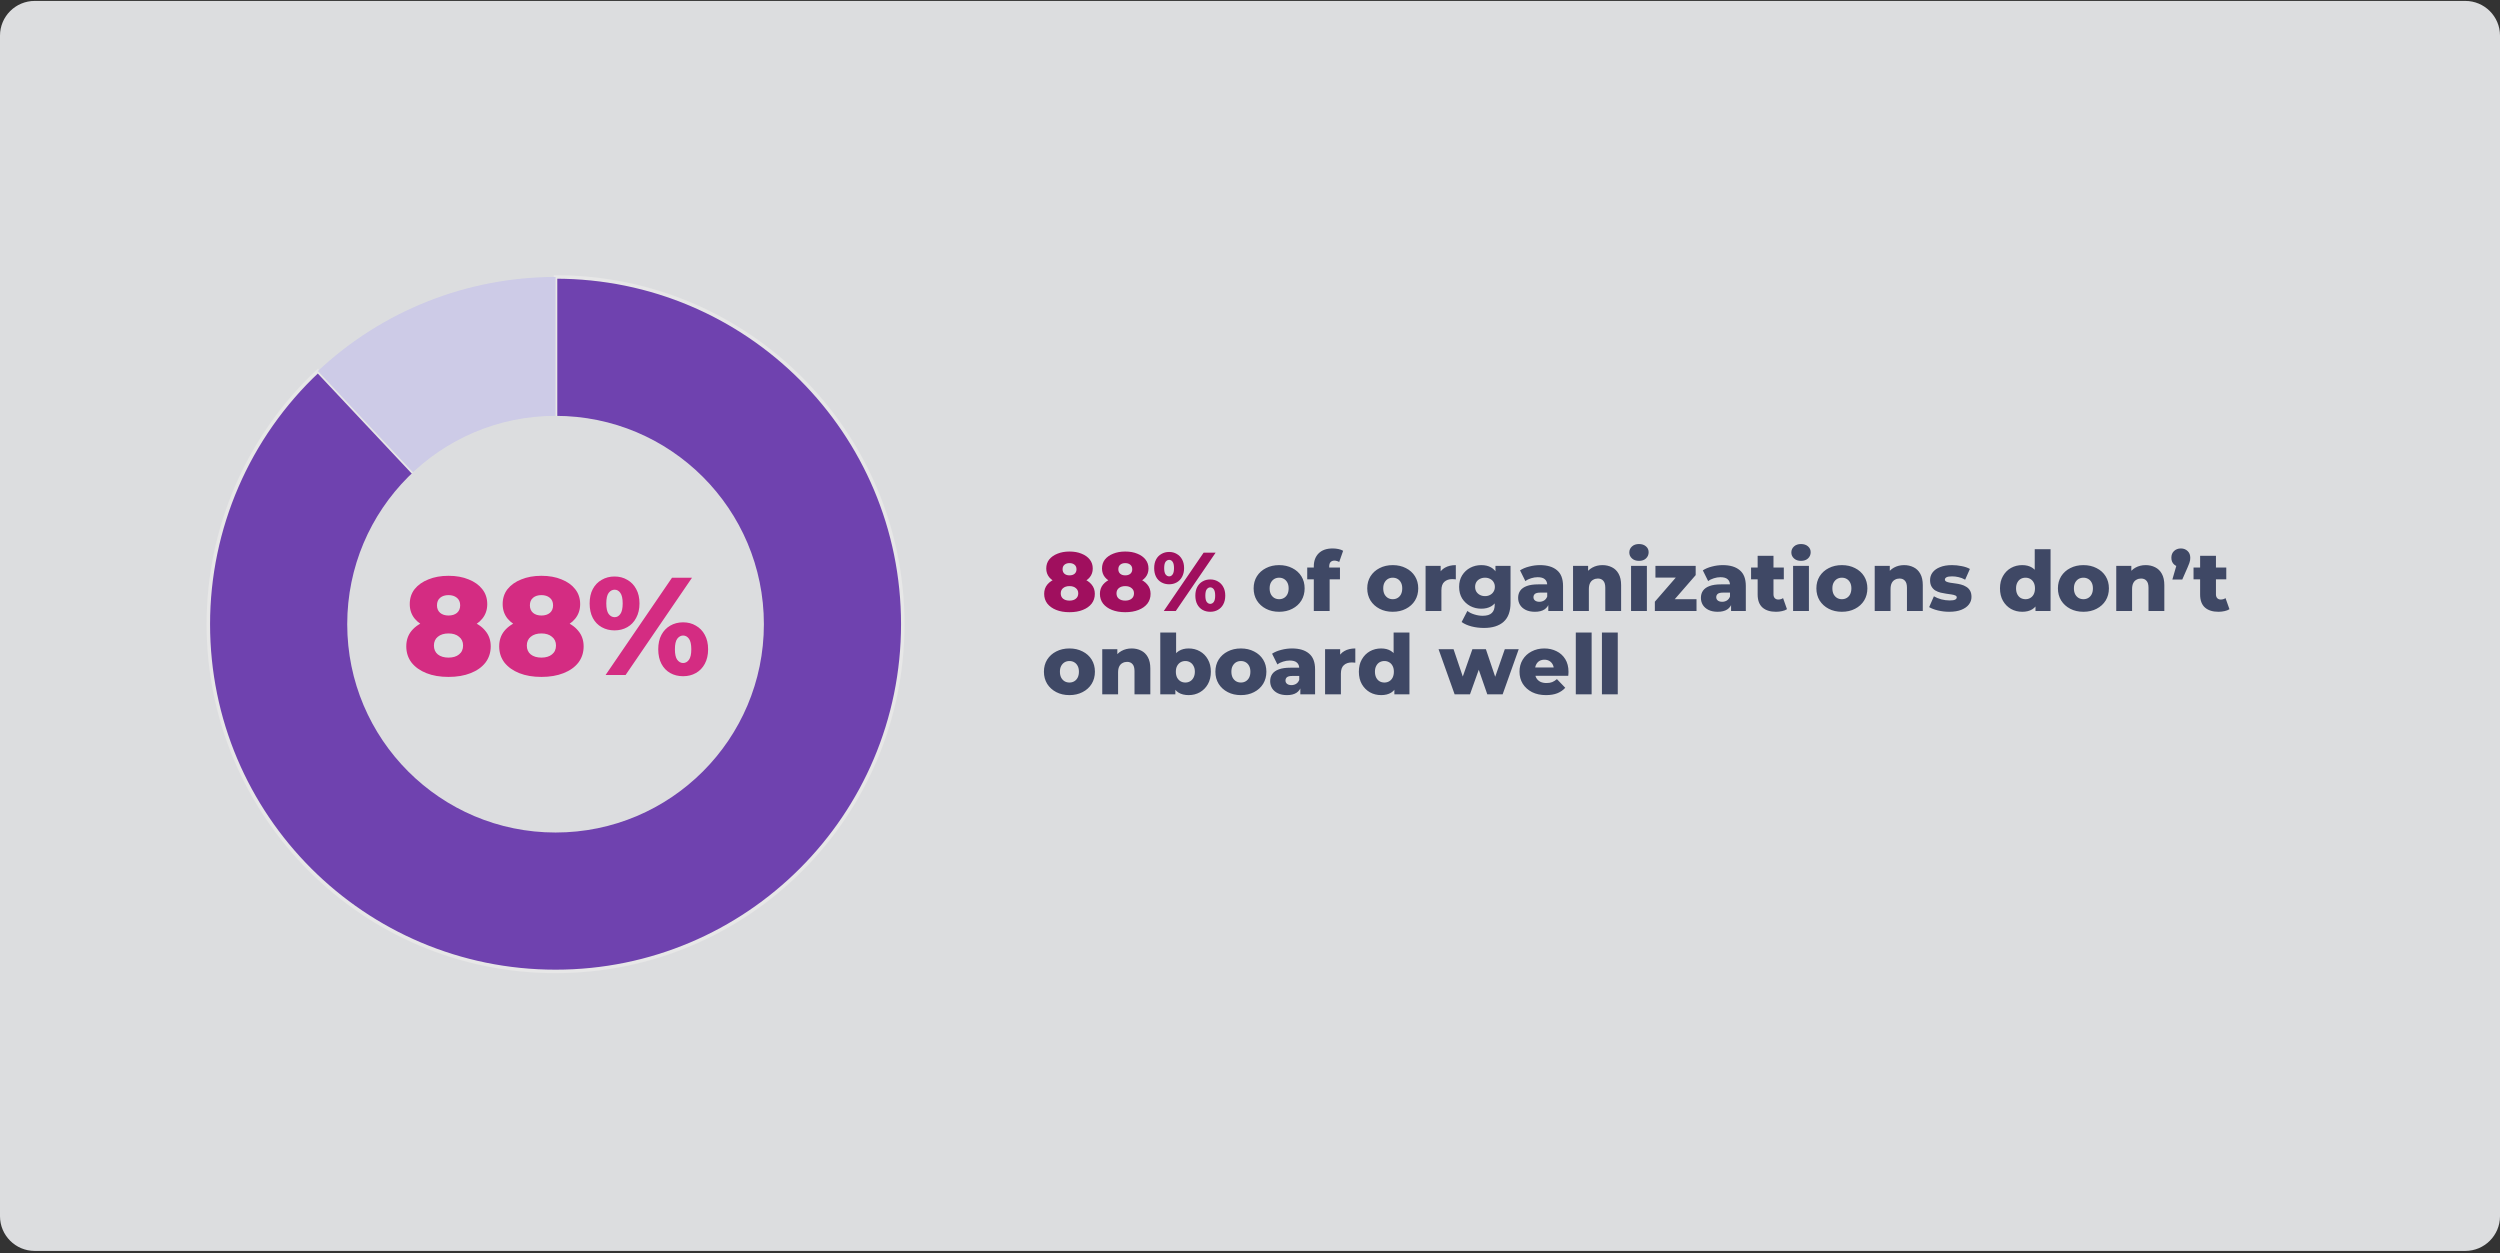
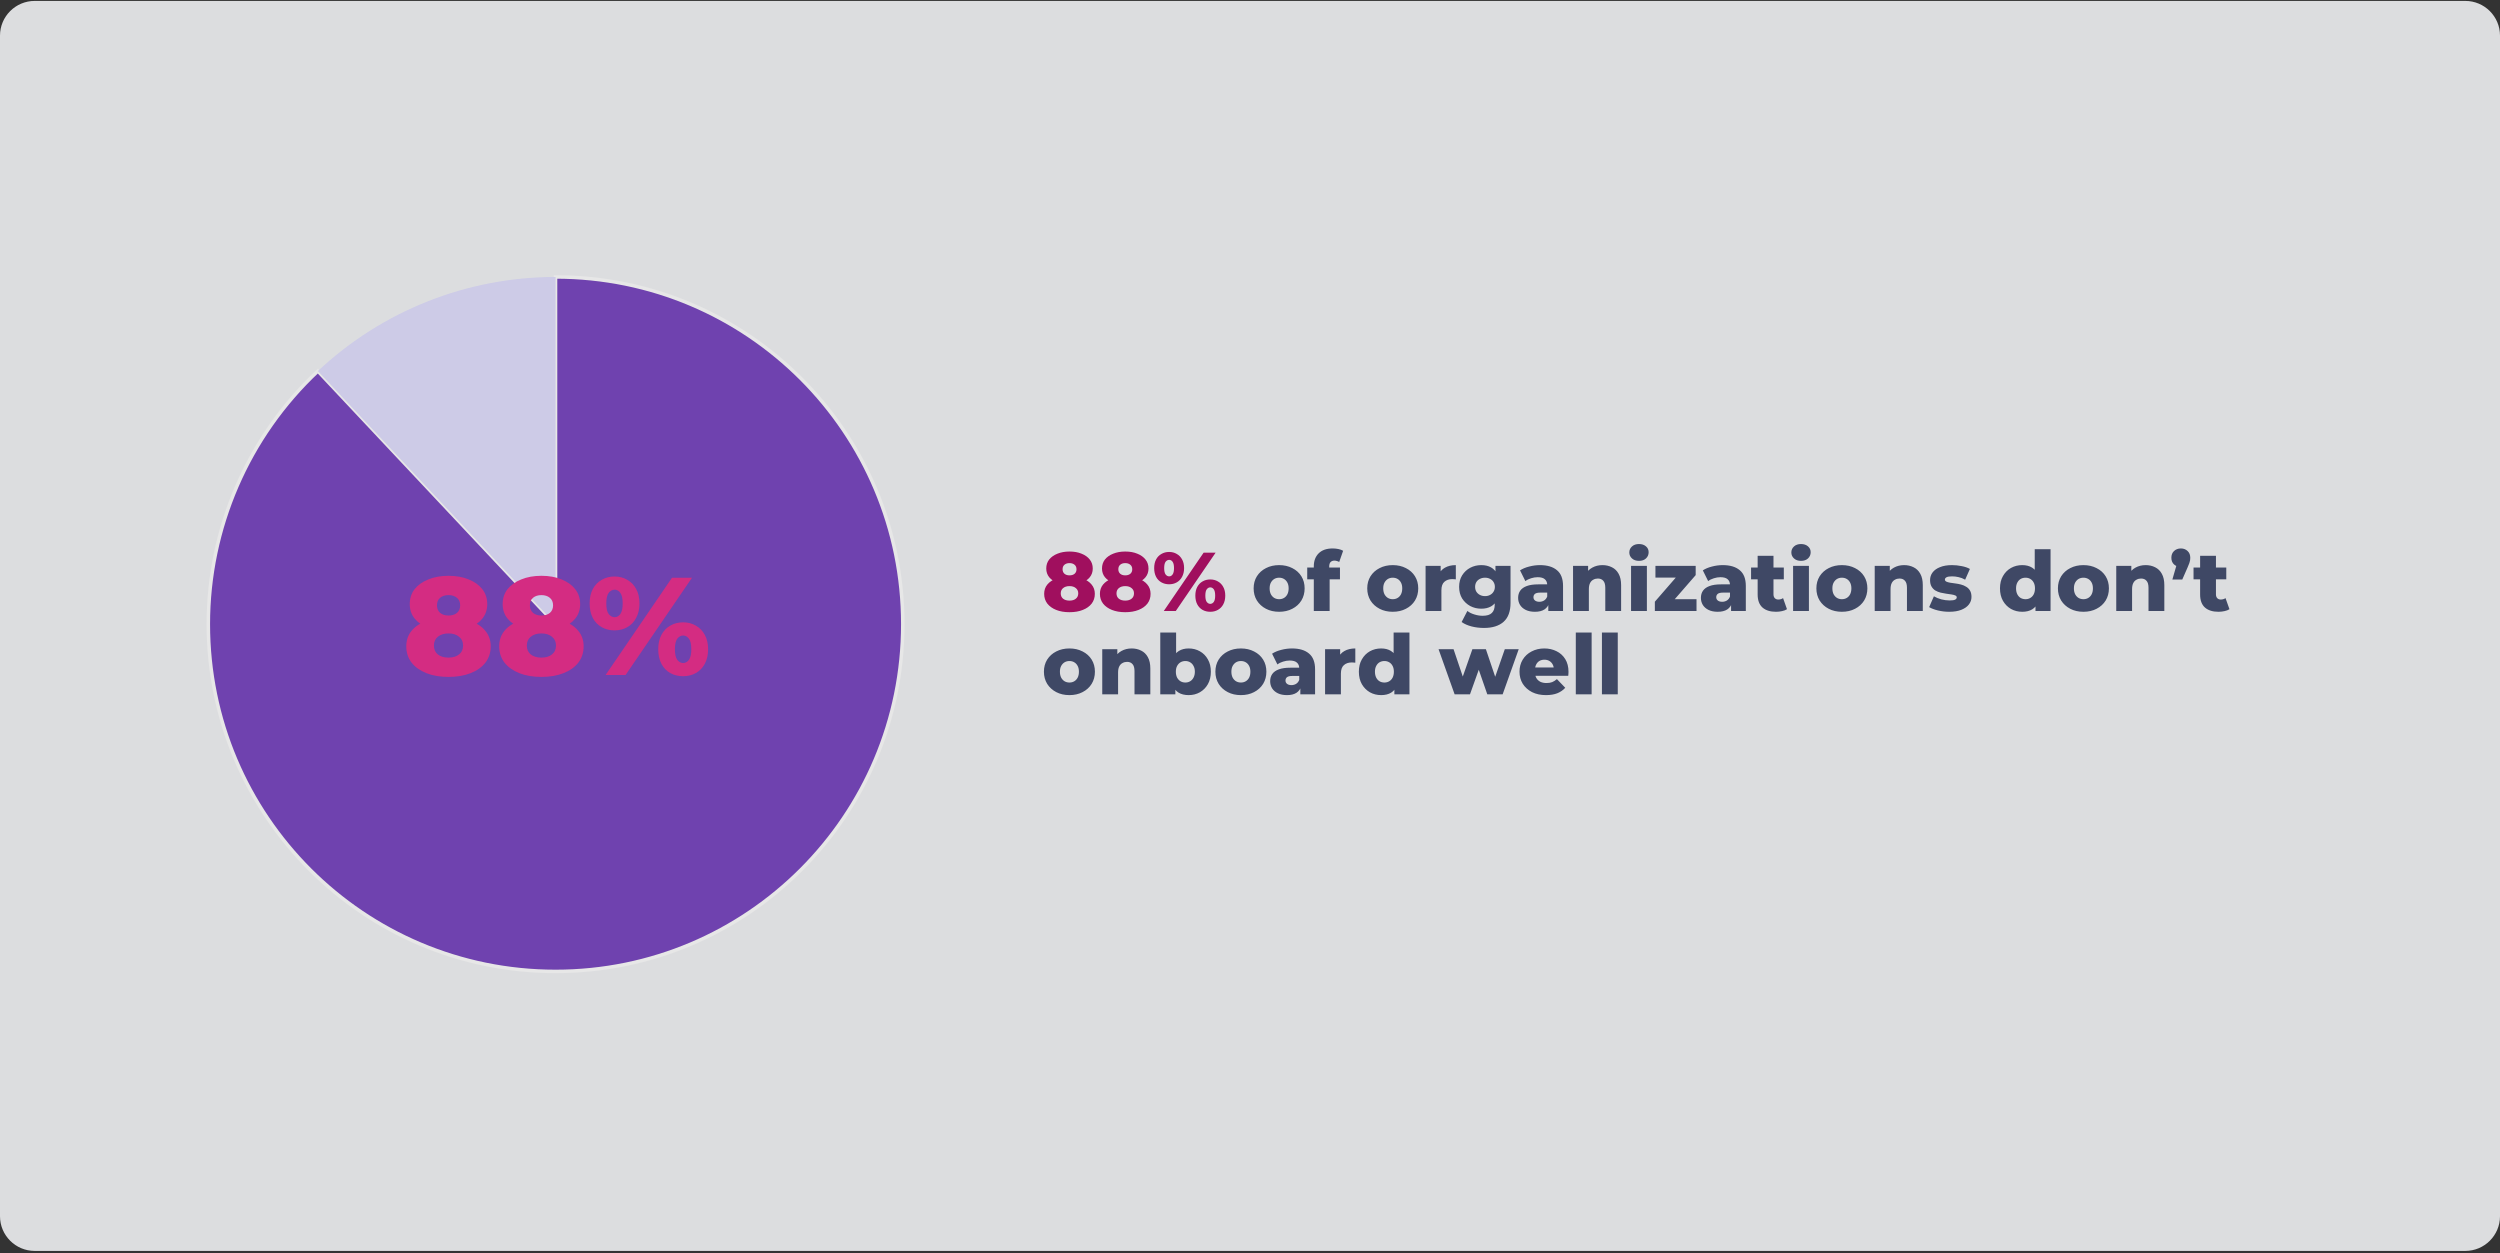
<svg xmlns="http://www.w3.org/2000/svg" width="720" height="361" viewBox="0 0 720 361" fill="none">
  <rect x="0" y="0" width="720" height="361" fill="#333333" stroke="none" />
  <g opacity="0.88">
    <path d="M0 10.266C0 4.743 4.477 0.266 10 0.266H710C715.523 0.266 720 4.743 720 10.266V350.266C720 355.788 715.523 360.266 710 360.266H10C4.477 360.266 0 355.788 0 350.266V10.266Z" fill="#F3F4F6" />
    <path d="M160 179.766V79.766C215.228 79.766 260 124.537 260 179.766C260 234.994 215.228 279.766 160 279.766C104.772 279.766 60 234.994 60 179.766C60 152.154 71.417 125.77 91.545 106.869L160 179.766Z" fill="#7744BF" stroke="white" />
    <path d="M160 179.766L91.545 106.869C110.086 89.457 134.565 79.766 160 79.766V179.766Z" fill="#E1DFFF" />
    <path d="M308.016 176.313C306.56 176.313 305.288 176.097 304.2 175.665C303.112 175.233 302.256 174.625 301.632 173.841C301.024 173.041 300.72 172.105 300.72 171.033C300.72 169.977 301.024 169.081 301.632 168.345C302.256 167.593 303.112 167.025 304.2 166.641C305.304 166.241 306.576 166.041 308.016 166.041C309.456 166.041 310.72 166.241 311.808 166.641C312.912 167.025 313.768 167.593 314.376 168.345C315 169.081 315.312 169.977 315.312 171.033C315.312 172.105 315.008 173.041 314.4 173.841C313.792 174.625 312.936 175.233 311.832 175.665C310.744 176.097 309.472 176.313 308.016 176.313ZM308.016 172.977C308.784 172.977 309.392 172.793 309.84 172.425C310.304 172.057 310.536 171.545 310.536 170.889C310.536 170.249 310.304 169.745 309.84 169.377C309.392 168.993 308.784 168.801 308.016 168.801C307.248 168.801 306.632 168.993 306.168 169.377C305.72 169.745 305.496 170.249 305.496 170.889C305.496 171.545 305.72 172.057 306.168 172.425C306.632 172.793 307.248 172.977 308.016 172.977ZM308.016 168.393C306.704 168.393 305.544 168.209 304.536 167.841C303.544 167.473 302.76 166.945 302.184 166.257C301.608 165.553 301.32 164.713 301.32 163.737C301.32 162.729 301.6 161.865 302.16 161.145C302.736 160.425 303.528 159.865 304.536 159.465C305.544 159.049 306.704 158.841 308.016 158.841C309.344 158.841 310.504 159.049 311.496 159.465C312.504 159.865 313.288 160.425 313.848 161.145C314.424 161.865 314.712 162.729 314.712 163.737C314.712 164.713 314.424 165.553 313.848 166.257C313.288 166.945 312.504 167.473 311.496 167.841C310.488 168.209 309.328 168.393 308.016 168.393ZM308.016 165.705C308.624 165.705 309.112 165.553 309.48 165.249C309.848 164.929 310.032 164.497 310.032 163.953C310.032 163.377 309.84 162.937 309.456 162.633C309.088 162.329 308.608 162.177 308.016 162.177C307.424 162.177 306.944 162.329 306.576 162.633C306.208 162.937 306.024 163.377 306.024 163.953C306.024 164.497 306.208 164.929 306.576 165.249C306.944 165.553 307.424 165.705 308.016 165.705ZM324.071 176.313C322.615 176.313 321.343 176.097 320.255 175.665C319.167 175.233 318.311 174.625 317.687 173.841C317.079 173.041 316.775 172.105 316.775 171.033C316.775 169.977 317.079 169.081 317.687 168.345C318.311 167.593 319.167 167.025 320.255 166.641C321.359 166.241 322.631 166.041 324.071 166.041C325.511 166.041 326.775 166.241 327.863 166.641C328.967 167.025 329.823 167.593 330.431 168.345C331.055 169.081 331.367 169.977 331.367 171.033C331.367 172.105 331.063 173.041 330.455 173.841C329.847 174.625 328.991 175.233 327.887 175.665C326.799 176.097 325.527 176.313 324.071 176.313ZM324.071 172.977C324.839 172.977 325.447 172.793 325.895 172.425C326.359 172.057 326.591 171.545 326.591 170.889C326.591 170.249 326.359 169.745 325.895 169.377C325.447 168.993 324.839 168.801 324.071 168.801C323.303 168.801 322.687 168.993 322.223 169.377C321.775 169.745 321.551 170.249 321.551 170.889C321.551 171.545 321.775 172.057 322.223 172.425C322.687 172.793 323.303 172.977 324.071 172.977ZM324.071 168.393C322.759 168.393 321.599 168.209 320.591 167.841C319.599 167.473 318.815 166.945 318.239 166.257C317.663 165.553 317.375 164.713 317.375 163.737C317.375 162.729 317.655 161.865 318.215 161.145C318.791 160.425 319.583 159.865 320.591 159.465C321.599 159.049 322.759 158.841 324.071 158.841C325.399 158.841 326.559 159.049 327.551 159.465C328.559 159.865 329.343 160.425 329.903 161.145C330.479 161.865 330.767 162.729 330.767 163.737C330.767 164.713 330.479 165.553 329.903 166.257C329.343 166.945 328.559 167.473 327.551 167.841C326.543 168.209 325.383 168.393 324.071 168.393ZM324.071 165.705C324.679 165.705 325.167 165.553 325.535 165.249C325.903 164.929 326.087 164.497 326.087 163.953C326.087 163.377 325.895 162.937 325.511 162.633C325.143 162.329 324.663 162.177 324.071 162.177C323.479 162.177 322.999 162.329 322.631 162.633C322.263 162.937 322.079 163.377 322.079 163.953C322.079 164.497 322.263 164.929 322.631 165.249C322.999 165.553 323.479 165.705 324.071 165.705ZM335.163 175.977L346.635 159.177H350.091L338.619 175.977H335.163ZM336.699 168.273C335.883 168.273 335.147 168.089 334.491 167.721C333.835 167.353 333.323 166.825 332.955 166.137C332.587 165.433 332.403 164.593 332.403 163.617C332.403 162.641 332.587 161.809 332.955 161.121C333.323 160.433 333.835 159.905 334.491 159.537C335.147 159.153 335.883 158.961 336.699 158.961C337.531 158.961 338.267 159.153 338.907 159.537C339.563 159.905 340.075 160.433 340.443 161.121C340.827 161.809 341.019 162.641 341.019 163.617C341.019 164.577 340.827 165.409 340.443 166.113C340.075 166.817 339.563 167.353 338.907 167.721C338.267 168.089 337.531 168.273 336.699 168.273ZM336.723 165.993C337.123 165.993 337.451 165.809 337.707 165.441C337.979 165.073 338.115 164.465 338.115 163.617C338.115 162.769 337.979 162.161 337.707 161.793C337.451 161.425 337.123 161.241 336.723 161.241C336.323 161.241 335.979 161.425 335.691 161.793C335.419 162.161 335.283 162.769 335.283 163.617C335.283 164.465 335.419 165.073 335.691 165.441C335.979 165.809 336.323 165.993 336.723 165.993ZM348.555 176.193C347.723 176.193 346.979 176.009 346.323 175.641C345.683 175.273 345.179 174.745 344.811 174.057C344.443 173.353 344.259 172.513 344.259 171.537C344.259 170.561 344.443 169.729 344.811 169.041C345.179 168.353 345.683 167.825 346.323 167.457C346.979 167.073 347.723 166.881 348.555 166.881C349.387 166.881 350.123 167.073 350.763 167.457C351.419 167.825 351.931 168.353 352.299 169.041C352.683 169.729 352.875 170.561 352.875 171.537C352.875 172.513 352.683 173.353 352.299 174.057C351.931 174.745 351.419 175.273 350.763 175.641C350.123 176.009 349.387 176.193 348.555 176.193ZM348.555 173.913C348.955 173.913 349.291 173.729 349.563 173.361C349.835 172.993 349.971 172.385 349.971 171.537C349.971 170.689 349.835 170.081 349.563 169.713C349.291 169.345 348.955 169.161 348.555 169.161C348.171 169.161 347.835 169.345 347.547 169.713C347.275 170.081 347.139 170.689 347.139 171.537C347.139 172.385 347.275 172.993 347.547 173.361C347.835 173.729 348.171 173.913 348.555 173.913Z" fill="#AE0A64" />
    <path d="M368.39 176.193C366.966 176.193 365.702 175.905 364.598 175.329C363.494 174.753 362.622 173.961 361.982 172.953C361.358 171.929 361.046 170.761 361.046 169.449C361.046 168.137 361.358 166.977 361.982 165.969C362.622 164.961 363.494 164.177 364.598 163.617C365.702 163.041 366.966 162.753 368.39 162.753C369.814 162.753 371.078 163.041 372.182 163.617C373.302 164.177 374.174 164.961 374.798 165.969C375.422 166.977 375.734 168.137 375.734 169.449C375.734 170.761 375.422 171.929 374.798 172.953C374.174 173.961 373.302 174.753 372.182 175.329C371.078 175.905 369.814 176.193 368.39 176.193ZM368.39 172.569C368.918 172.569 369.382 172.449 369.782 172.209C370.198 171.969 370.526 171.617 370.766 171.153C371.006 170.673 371.126 170.105 371.126 169.449C371.126 168.793 371.006 168.241 370.766 167.793C370.526 167.329 370.198 166.977 369.782 166.737C369.382 166.497 368.918 166.377 368.39 166.377C367.878 166.377 367.414 166.497 366.998 166.737C366.598 166.977 366.27 167.329 366.014 167.793C365.774 168.241 365.654 168.793 365.654 169.449C365.654 170.105 365.774 170.673 366.014 171.153C366.27 171.617 366.598 171.969 366.998 172.209C367.414 172.449 367.878 172.569 368.39 172.569ZM378.375 175.977V163.113C378.375 161.545 378.839 160.297 379.767 159.369C380.711 158.425 382.055 157.953 383.799 157.953C384.359 157.953 384.911 158.009 385.455 158.121C385.999 158.233 386.455 158.401 386.823 158.625L385.695 161.841C385.503 161.729 385.287 161.641 385.047 161.577C384.807 161.497 384.567 161.457 384.327 161.457C383.847 161.457 383.471 161.601 383.199 161.889C382.943 162.161 382.815 162.585 382.815 163.161V164.097L382.935 165.993V175.977H378.375ZM376.479 166.857V163.449H385.911V166.857H376.479ZM401.109 176.193C399.685 176.193 398.421 175.905 397.317 175.329C396.213 174.753 395.341 173.961 394.701 172.953C394.077 171.929 393.765 170.761 393.765 169.449C393.765 168.137 394.077 166.977 394.701 165.969C395.341 164.961 396.213 164.177 397.317 163.617C398.421 163.041 399.685 162.753 401.109 162.753C402.533 162.753 403.797 163.041 404.901 163.617C406.021 164.177 406.893 164.961 407.517 165.969C408.141 166.977 408.453 168.137 408.453 169.449C408.453 170.761 408.141 171.929 407.517 172.953C406.893 173.961 406.021 174.753 404.901 175.329C403.797 175.905 402.533 176.193 401.109 176.193ZM401.109 172.569C401.637 172.569 402.101 172.449 402.501 172.209C402.917 171.969 403.245 171.617 403.485 171.153C403.725 170.673 403.845 170.105 403.845 169.449C403.845 168.793 403.725 168.241 403.485 167.793C403.245 167.329 402.917 166.977 402.501 166.737C402.101 166.497 401.637 166.377 401.109 166.377C400.597 166.377 400.133 166.497 399.717 166.737C399.317 166.977 398.989 167.329 398.733 167.793C398.493 168.241 398.373 168.793 398.373 169.449C398.373 170.105 398.493 170.673 398.733 171.153C398.989 171.617 399.317 171.969 399.717 172.209C400.133 172.449 400.597 172.569 401.109 172.569ZM410.566 175.977V162.969H414.91V166.761L414.262 165.681C414.646 164.705 415.27 163.977 416.134 163.497C416.998 163.001 418.046 162.753 419.278 162.753V166.857C419.07 166.825 418.886 166.809 418.726 166.809C418.582 166.793 418.422 166.785 418.246 166.785C417.318 166.785 416.566 167.041 415.99 167.553C415.414 168.049 415.126 168.865 415.126 170.001V175.977H410.566ZM427.402 180.849C426.154 180.849 424.962 180.705 423.826 180.417C422.706 180.129 421.746 179.705 420.946 179.145L422.602 175.953C423.146 176.385 423.818 176.721 424.618 176.961C425.434 177.217 426.226 177.345 426.994 177.345C428.226 177.345 429.114 177.073 429.658 176.529C430.202 176.001 430.474 175.225 430.474 174.201V172.665L430.714 169.017L430.69 165.345V162.969H435.034V173.601C435.034 176.065 434.37 177.889 433.042 179.073C431.714 180.257 429.834 180.849 427.402 180.849ZM426.61 175.305C425.458 175.305 424.394 175.049 423.418 174.537C422.458 174.009 421.682 173.281 421.09 172.353C420.514 171.409 420.226 170.297 420.226 169.017C420.226 167.737 420.514 166.633 421.09 165.705C421.682 164.761 422.458 164.033 423.418 163.521C424.394 163.009 425.458 162.753 426.61 162.753C427.714 162.753 428.658 162.977 429.442 163.425C430.226 163.857 430.818 164.537 431.218 165.465C431.634 166.393 431.842 167.577 431.842 169.017C431.842 170.457 431.634 171.641 431.218 172.569C430.818 173.497 430.226 174.185 429.442 174.633C428.658 175.081 427.714 175.305 426.61 175.305ZM427.69 171.681C428.234 171.681 428.714 171.569 429.13 171.345C429.562 171.121 429.898 170.809 430.138 170.409C430.394 170.009 430.522 169.545 430.522 169.017C430.522 168.489 430.394 168.025 430.138 167.625C429.898 167.225 429.562 166.921 429.13 166.713C428.714 166.489 428.234 166.377 427.69 166.377C427.146 166.377 426.658 166.489 426.226 166.713C425.794 166.921 425.45 167.225 425.194 167.625C424.954 168.025 424.834 168.489 424.834 169.017C424.834 169.545 424.954 170.009 425.194 170.409C425.45 170.809 425.794 171.121 426.226 171.345C426.658 171.569 427.146 171.681 427.69 171.681ZM445.908 175.977V173.553L445.596 172.953V168.489C445.596 167.769 445.372 167.217 444.924 166.833C444.492 166.433 443.796 166.233 442.836 166.233C442.212 166.233 441.58 166.337 440.94 166.545C440.3 166.737 439.756 167.009 439.308 167.361L437.772 164.265C438.508 163.785 439.388 163.417 440.412 163.161C441.452 162.889 442.484 162.753 443.508 162.753C445.62 162.753 447.252 163.241 448.404 164.217C449.572 165.177 450.156 166.689 450.156 168.753V175.977H445.908ZM442.068 176.193C441.028 176.193 440.148 176.017 439.428 175.665C438.708 175.313 438.156 174.833 437.772 174.225C437.404 173.617 437.22 172.937 437.22 172.185C437.22 171.385 437.42 170.697 437.82 170.121C438.236 169.529 438.868 169.081 439.716 168.777C440.564 168.457 441.66 168.297 443.004 168.297H446.076V170.673H443.628C442.892 170.673 442.372 170.793 442.068 171.033C441.78 171.273 441.636 171.593 441.636 171.993C441.636 172.393 441.788 172.713 442.092 172.953C442.396 173.193 442.812 173.313 443.34 173.313C443.836 173.313 444.284 173.193 444.684 172.953C445.1 172.697 445.404 172.313 445.596 171.801L446.22 173.481C445.98 174.377 445.508 175.057 444.804 175.521C444.116 175.969 443.204 176.193 442.068 176.193ZM461.506 162.753C462.514 162.753 463.426 162.961 464.242 163.377C465.058 163.777 465.698 164.401 466.162 165.249C466.642 166.097 466.882 167.193 466.882 168.537V175.977H462.322V169.281C462.322 168.353 462.13 167.681 461.746 167.265C461.378 166.833 460.858 166.617 460.186 166.617C459.706 166.617 459.266 166.729 458.866 166.953C458.466 167.161 458.154 167.489 457.93 167.937C457.706 168.385 457.594 168.969 457.594 169.689V175.977H453.034V162.969H457.378V166.665L456.538 165.585C457.034 164.641 457.714 163.937 458.578 163.473C459.442 162.993 460.418 162.753 461.506 162.753ZM469.745 175.977V162.969H474.305V175.977H469.745ZM472.025 161.529C471.193 161.529 470.521 161.297 470.009 160.833C469.497 160.369 469.241 159.793 469.241 159.105C469.241 158.417 469.497 157.841 470.009 157.377C470.521 156.913 471.193 156.681 472.025 156.681C472.857 156.681 473.529 156.905 474.041 157.353C474.553 157.785 474.809 158.345 474.809 159.033C474.809 159.753 474.553 160.353 474.041 160.833C473.545 161.297 472.873 161.529 472.025 161.529ZM476.597 175.977V173.289L483.893 164.889L484.661 166.353H476.765V162.969H488.357V165.633L481.037 174.057L480.269 172.569H488.597V175.977H476.597ZM498.549 175.977V173.553L498.237 172.953V168.489C498.237 167.769 498.013 167.217 497.565 166.833C497.133 166.433 496.437 166.233 495.477 166.233C494.853 166.233 494.221 166.337 493.581 166.545C492.941 166.737 492.397 167.009 491.949 167.361L490.413 164.265C491.149 163.785 492.029 163.417 493.053 163.161C494.093 162.889 495.125 162.753 496.149 162.753C498.261 162.753 499.893 163.241 501.045 164.217C502.213 165.177 502.797 166.689 502.797 168.753V175.977H498.549ZM494.709 176.193C493.669 176.193 492.789 176.017 492.069 175.665C491.349 175.313 490.797 174.833 490.413 174.225C490.045 173.617 489.861 172.937 489.861 172.185C489.861 171.385 490.061 170.697 490.461 170.121C490.877 169.529 491.509 169.081 492.357 168.777C493.205 168.457 494.301 168.297 495.645 168.297H498.717V170.673H496.269C495.533 170.673 495.013 170.793 494.709 171.033C494.421 171.273 494.277 171.593 494.277 171.993C494.277 172.393 494.429 172.713 494.733 172.953C495.037 173.193 495.453 173.313 495.981 173.313C496.477 173.313 496.925 173.193 497.325 172.953C497.741 172.697 498.045 172.313 498.237 171.801L498.861 173.481C498.621 174.377 498.149 175.057 497.445 175.521C496.757 175.969 495.845 176.193 494.709 176.193ZM511.483 176.193C509.819 176.193 508.523 175.785 507.595 174.969C506.667 174.137 506.203 172.889 506.203 171.225V160.065H510.763V171.177C510.763 171.641 510.891 172.009 511.147 172.281C511.403 172.537 511.731 172.665 512.131 172.665C512.675 172.665 513.139 172.529 513.523 172.257L514.651 175.449C514.267 175.705 513.795 175.889 513.235 176.001C512.675 176.129 512.091 176.193 511.483 176.193ZM504.307 166.857V163.449H513.739V166.857H504.307ZM516.409 175.977V162.969H520.969V175.977H516.409ZM518.689 161.529C517.857 161.529 517.185 161.297 516.673 160.833C516.161 160.369 515.905 159.793 515.905 159.105C515.905 158.417 516.161 157.841 516.673 157.377C517.185 156.913 517.857 156.681 518.689 156.681C519.521 156.681 520.193 156.905 520.705 157.353C521.217 157.785 521.473 158.345 521.473 159.033C521.473 159.753 521.217 160.353 520.705 160.833C520.209 161.297 519.537 161.529 518.689 161.529ZM530.461 176.193C529.037 176.193 527.773 175.905 526.669 175.329C525.565 174.753 524.693 173.961 524.053 172.953C523.429 171.929 523.117 170.761 523.117 169.449C523.117 168.137 523.429 166.977 524.053 165.969C524.693 164.961 525.565 164.177 526.669 163.617C527.773 163.041 529.037 162.753 530.461 162.753C531.885 162.753 533.149 163.041 534.253 163.617C535.373 164.177 536.245 164.961 536.869 165.969C537.493 166.977 537.805 168.137 537.805 169.449C537.805 170.761 537.493 171.929 536.869 172.953C536.245 173.961 535.373 174.753 534.253 175.329C533.149 175.905 531.885 176.193 530.461 176.193ZM530.461 172.569C530.989 172.569 531.453 172.449 531.853 172.209C532.269 171.969 532.597 171.617 532.837 171.153C533.077 170.673 533.197 170.105 533.197 169.449C533.197 168.793 533.077 168.241 532.837 167.793C532.597 167.329 532.269 166.977 531.853 166.737C531.453 166.497 530.989 166.377 530.461 166.377C529.949 166.377 529.485 166.497 529.069 166.737C528.669 166.977 528.341 167.329 528.085 167.793C527.845 168.241 527.725 168.793 527.725 169.449C527.725 170.105 527.845 170.673 528.085 171.153C528.341 171.617 528.669 171.969 529.069 172.209C529.485 172.449 529.949 172.569 530.461 172.569ZM548.389 162.753C549.397 162.753 550.309 162.961 551.125 163.377C551.941 163.777 552.581 164.401 553.045 165.249C553.525 166.097 553.765 167.193 553.765 168.537V175.977H549.205V169.281C549.205 168.353 549.013 167.681 548.629 167.265C548.261 166.833 547.741 166.617 547.069 166.617C546.589 166.617 546.149 166.729 545.749 166.953C545.349 167.161 545.037 167.489 544.813 167.937C544.589 168.385 544.477 168.969 544.477 169.689V175.977H539.917V162.969H544.261V166.665L543.421 165.585C543.917 164.641 544.597 163.937 545.461 163.473C546.325 162.993 547.301 162.753 548.389 162.753ZM561.356 176.193C560.252 176.193 559.172 176.065 558.116 175.809C557.076 175.553 556.236 175.233 555.596 174.849L556.964 171.729C557.572 172.097 558.284 172.393 559.1 172.617C559.916 172.825 560.716 172.929 561.5 172.929C562.268 172.929 562.796 172.849 563.084 172.689C563.388 172.529 563.54 172.313 563.54 172.041C563.54 171.785 563.396 171.601 563.108 171.489C562.836 171.361 562.468 171.265 562.004 171.201C561.556 171.137 561.06 171.065 560.516 170.985C559.972 170.905 559.42 170.801 558.86 170.673C558.316 170.529 557.812 170.321 557.348 170.049C556.9 169.761 556.54 169.377 556.268 168.897C555.996 168.417 555.86 167.809 555.86 167.073C555.86 166.241 556.1 165.505 556.58 164.865C557.076 164.209 557.796 163.697 558.74 163.329C559.684 162.945 560.836 162.753 562.196 162.753C563.108 162.753 564.028 162.849 564.956 163.041C565.9 163.217 566.692 163.489 567.332 163.857L565.964 166.953C565.324 166.585 564.684 166.337 564.044 166.209C563.404 166.065 562.796 165.993 562.22 165.993C561.452 165.993 560.908 166.081 560.588 166.257C560.284 166.433 560.132 166.649 560.132 166.905C560.132 167.161 560.268 167.361 560.54 167.505C560.812 167.633 561.172 167.737 561.62 167.817C562.084 167.881 562.588 167.953 563.132 168.033C563.676 168.097 564.22 168.201 564.764 168.345C565.324 168.489 565.828 168.705 566.276 168.993C566.74 169.265 567.108 169.641 567.38 170.121C567.652 170.585 567.788 171.185 567.788 171.921C567.788 172.721 567.54 173.441 567.044 174.081C566.564 174.721 565.844 175.233 564.884 175.617C563.94 176.001 562.764 176.193 561.356 176.193ZM582.401 176.193C581.217 176.193 580.137 175.921 579.161 175.377C578.201 174.817 577.433 174.041 576.857 173.049C576.281 172.041 575.993 170.841 575.993 169.449C575.993 168.073 576.281 166.889 576.857 165.897C577.433 164.889 578.201 164.113 579.161 163.569C580.137 163.025 581.217 162.753 582.401 162.753C583.521 162.753 584.465 162.993 585.233 163.473C586.017 163.953 586.609 164.689 587.009 165.681C587.409 166.673 587.609 167.929 587.609 169.449C587.609 171.001 587.417 172.273 587.033 173.265C586.649 174.257 586.073 174.993 585.305 175.473C584.537 175.953 583.569 176.193 582.401 176.193ZM583.361 172.569C583.873 172.569 584.329 172.449 584.729 172.209C585.145 171.969 585.473 171.617 585.713 171.153C585.953 170.673 586.073 170.105 586.073 169.449C586.073 168.793 585.953 168.241 585.713 167.793C585.473 167.329 585.145 166.977 584.729 166.737C584.329 166.497 583.873 166.377 583.361 166.377C582.833 166.377 582.361 166.497 581.945 166.737C581.545 166.977 581.225 167.329 580.985 167.793C580.745 168.241 580.625 168.793 580.625 169.449C580.625 170.105 580.745 170.673 580.985 171.153C581.225 171.617 581.545 171.969 581.945 172.209C582.361 172.449 582.833 172.569 583.361 172.569ZM586.217 175.977V173.745L586.241 169.449L586.001 165.153V158.169H590.561V175.977H586.217ZM600.023 176.193C598.599 176.193 597.335 175.905 596.231 175.329C595.127 174.753 594.255 173.961 593.615 172.953C592.991 171.929 592.679 170.761 592.679 169.449C592.679 168.137 592.991 166.977 593.615 165.969C594.255 164.961 595.127 164.177 596.231 163.617C597.335 163.041 598.599 162.753 600.023 162.753C601.447 162.753 602.711 163.041 603.815 163.617C604.935 164.177 605.807 164.961 606.431 165.969C607.055 166.977 607.367 168.137 607.367 169.449C607.367 170.761 607.055 171.929 606.431 172.953C605.807 173.961 604.935 174.753 603.815 175.329C602.711 175.905 601.447 176.193 600.023 176.193ZM600.023 172.569C600.551 172.569 601.015 172.449 601.415 172.209C601.831 171.969 602.159 171.617 602.399 171.153C602.639 170.673 602.759 170.105 602.759 169.449C602.759 168.793 602.639 168.241 602.399 167.793C602.159 167.329 601.831 166.977 601.415 166.737C601.015 166.497 600.551 166.377 600.023 166.377C599.511 166.377 599.047 166.497 598.631 166.737C598.231 166.977 597.903 167.329 597.647 167.793C597.407 168.241 597.287 168.793 597.287 169.449C597.287 170.105 597.407 170.673 597.647 171.153C597.903 171.617 598.231 171.969 598.631 172.209C599.047 172.449 599.511 172.569 600.023 172.569ZM617.952 162.753C618.96 162.753 619.872 162.961 620.688 163.377C621.504 163.777 622.144 164.401 622.608 165.249C623.088 166.097 623.328 167.193 623.328 168.537V175.977H618.768V169.281C618.768 168.353 618.576 167.681 618.192 167.265C617.824 166.833 617.304 166.617 616.632 166.617C616.152 166.617 615.712 166.729 615.312 166.953C614.912 167.161 614.6 167.489 614.376 167.937C614.152 168.385 614.04 168.969 614.04 169.689V175.977H609.48V162.969H613.824V166.665L612.984 165.585C613.48 164.641 614.16 163.937 615.024 163.473C615.888 162.993 616.864 162.753 617.952 162.753ZM625.64 166.905L627.44 160.665L628.088 163.257C627.288 163.257 626.632 163.025 626.12 162.561C625.608 162.081 625.352 161.441 625.352 160.641C625.352 159.825 625.608 159.177 626.12 158.697C626.648 158.201 627.304 157.953 628.088 157.953C628.872 157.953 629.52 158.201 630.032 158.697C630.544 159.177 630.8 159.825 630.8 160.641C630.8 160.865 630.784 161.097 630.752 161.337C630.72 161.561 630.648 161.833 630.536 162.153C630.44 162.457 630.272 162.873 630.032 163.401L628.496 166.905H625.64ZM638.913 176.193C637.249 176.193 635.953 175.785 635.025 174.969C634.097 174.137 633.633 172.889 633.633 171.225V160.065H638.193V171.177C638.193 171.641 638.321 172.009 638.577 172.281C638.833 172.537 639.161 172.665 639.561 172.665C640.105 172.665 640.569 172.529 640.953 172.257L642.081 175.449C641.697 175.705 641.225 175.889 640.665 176.001C640.105 176.129 639.521 176.193 638.913 176.193ZM631.737 166.857V163.449H641.169V166.857H631.737ZM307.992 200.193C306.568 200.193 305.304 199.905 304.2 199.329C303.096 198.753 302.224 197.961 301.584 196.953C300.96 195.929 300.648 194.761 300.648 193.449C300.648 192.137 300.96 190.977 301.584 189.969C302.224 188.961 303.096 188.177 304.2 187.617C305.304 187.041 306.568 186.753 307.992 186.753C309.416 186.753 310.68 187.041 311.784 187.617C312.904 188.177 313.776 188.961 314.4 189.969C315.024 190.977 315.336 192.137 315.336 193.449C315.336 194.761 315.024 195.929 314.4 196.953C313.776 197.961 312.904 198.753 311.784 199.329C310.68 199.905 309.416 200.193 307.992 200.193ZM307.992 196.569C308.52 196.569 308.984 196.449 309.384 196.209C309.8 195.969 310.128 195.617 310.368 195.153C310.608 194.673 310.728 194.105 310.728 193.449C310.728 192.793 310.608 192.241 310.368 191.793C310.128 191.329 309.8 190.977 309.384 190.737C308.984 190.497 308.52 190.377 307.992 190.377C307.48 190.377 307.016 190.497 306.6 190.737C306.2 190.977 305.872 191.329 305.616 191.793C305.376 192.241 305.256 192.793 305.256 193.449C305.256 194.105 305.376 194.673 305.616 195.153C305.872 195.617 306.2 195.969 306.6 196.209C307.016 196.449 307.48 196.569 307.992 196.569ZM325.92 186.753C326.928 186.753 327.84 186.961 328.656 187.377C329.472 187.777 330.112 188.401 330.576 189.249C331.056 190.097 331.296 191.193 331.296 192.537V199.977H326.736V193.281C326.736 192.353 326.544 191.681 326.16 191.265C325.792 190.833 325.272 190.617 324.6 190.617C324.12 190.617 323.68 190.729 323.28 190.953C322.88 191.161 322.568 191.489 322.344 191.937C322.12 192.385 322.008 192.969 322.008 193.689V199.977H317.448V186.969H321.792V190.665L320.952 189.585C321.448 188.641 322.128 187.937 322.992 187.473C323.856 186.993 324.832 186.753 325.92 186.753ZM342.343 200.193C341.175 200.193 340.199 199.953 339.415 199.473C338.647 198.993 338.071 198.257 337.687 197.265C337.303 196.273 337.111 195.001 337.111 193.449C337.111 191.929 337.311 190.673 337.711 189.681C338.127 188.689 338.727 187.953 339.511 187.473C340.295 186.993 341.239 186.753 342.343 186.753C343.527 186.753 344.599 187.025 345.559 187.569C346.535 188.113 347.303 188.889 347.863 189.897C348.439 190.889 348.727 192.073 348.727 193.449C348.727 194.841 348.439 196.041 347.863 197.049C347.303 198.041 346.535 198.817 345.559 199.377C344.599 199.921 343.527 200.193 342.343 200.193ZM334.159 199.977V182.169H338.719V189.153L338.479 193.449L338.503 197.745V199.977H334.159ZM341.383 196.569C341.895 196.569 342.351 196.449 342.751 196.209C343.167 195.969 343.495 195.617 343.735 195.153C343.991 194.673 344.119 194.105 344.119 193.449C344.119 192.793 343.991 192.241 343.735 191.793C343.495 191.329 343.167 190.977 342.751 190.737C342.351 190.497 341.895 190.377 341.383 190.377C340.871 190.377 340.407 190.497 339.991 190.737C339.591 190.977 339.263 191.329 339.007 191.793C338.767 192.241 338.647 192.793 338.647 193.449C338.647 194.105 338.767 194.673 339.007 195.153C339.263 195.617 339.591 195.969 339.991 196.209C340.407 196.449 340.871 196.569 341.383 196.569ZM357.375 200.193C355.951 200.193 354.687 199.905 353.583 199.329C352.479 198.753 351.607 197.961 350.967 196.953C350.343 195.929 350.031 194.761 350.031 193.449C350.031 192.137 350.343 190.977 350.967 189.969C351.607 188.961 352.479 188.177 353.583 187.617C354.687 187.041 355.951 186.753 357.375 186.753C358.799 186.753 360.063 187.041 361.167 187.617C362.287 188.177 363.159 188.961 363.783 189.969C364.407 190.977 364.719 192.137 364.719 193.449C364.719 194.761 364.407 195.929 363.783 196.953C363.159 197.961 362.287 198.753 361.167 199.329C360.063 199.905 358.799 200.193 357.375 200.193ZM357.375 196.569C357.903 196.569 358.367 196.449 358.767 196.209C359.183 195.969 359.511 195.617 359.751 195.153C359.991 194.673 360.111 194.105 360.111 193.449C360.111 192.793 359.991 192.241 359.751 191.793C359.511 191.329 359.183 190.977 358.767 190.737C358.367 190.497 357.903 190.377 357.375 190.377C356.863 190.377 356.399 190.497 355.983 190.737C355.583 190.977 355.255 191.329 354.999 191.793C354.759 192.241 354.639 192.793 354.639 193.449C354.639 194.105 354.759 194.673 354.999 195.153C355.255 195.617 355.583 195.969 355.983 196.209C356.399 196.449 356.863 196.569 357.375 196.569ZM374.494 199.977V197.553L374.182 196.953V192.489C374.182 191.769 373.958 191.217 373.51 190.833C373.078 190.433 372.382 190.233 371.422 190.233C370.798 190.233 370.166 190.337 369.526 190.545C368.886 190.737 368.342 191.009 367.894 191.361L366.358 188.265C367.094 187.785 367.974 187.417 368.998 187.161C370.038 186.889 371.07 186.753 372.094 186.753C374.206 186.753 375.838 187.241 376.99 188.217C378.158 189.177 378.742 190.689 378.742 192.753V199.977H374.494ZM370.654 200.193C369.614 200.193 368.734 200.017 368.014 199.665C367.294 199.313 366.742 198.833 366.358 198.225C365.99 197.617 365.806 196.937 365.806 196.185C365.806 195.385 366.006 194.697 366.406 194.121C366.822 193.529 367.454 193.081 368.302 192.777C369.15 192.457 370.246 192.297 371.59 192.297H374.662V194.673H372.214C371.478 194.673 370.958 194.793 370.654 195.033C370.366 195.273 370.222 195.593 370.222 195.993C370.222 196.393 370.374 196.713 370.678 196.953C370.982 197.193 371.398 197.313 371.926 197.313C372.422 197.313 372.87 197.193 373.27 196.953C373.686 196.697 373.99 196.313 374.182 195.801L374.806 197.481C374.566 198.377 374.094 199.057 373.39 199.521C372.702 199.969 371.79 200.193 370.654 200.193ZM381.62 199.977V186.969H385.964V190.761L385.316 189.681C385.7 188.705 386.324 187.977 387.188 187.497C388.052 187.001 389.1 186.753 390.332 186.753V190.857C390.124 190.825 389.94 190.809 389.78 190.809C389.636 190.793 389.476 190.785 389.3 190.785C388.372 190.785 387.62 191.041 387.044 191.553C386.468 192.049 386.18 192.865 386.18 194.001V199.977H381.62ZM397.761 200.193C396.577 200.193 395.497 199.921 394.521 199.377C393.561 198.817 392.793 198.041 392.217 197.049C391.641 196.041 391.353 194.841 391.353 193.449C391.353 192.073 391.641 190.889 392.217 189.897C392.793 188.889 393.561 188.113 394.521 187.569C395.497 187.025 396.577 186.753 397.761 186.753C398.881 186.753 399.825 186.993 400.593 187.473C401.377 187.953 401.969 188.689 402.369 189.681C402.769 190.673 402.969 191.929 402.969 193.449C402.969 195.001 402.777 196.273 402.393 197.265C402.009 198.257 401.433 198.993 400.665 199.473C399.897 199.953 398.929 200.193 397.761 200.193ZM398.721 196.569C399.233 196.569 399.689 196.449 400.089 196.209C400.505 195.969 400.833 195.617 401.073 195.153C401.313 194.673 401.433 194.105 401.433 193.449C401.433 192.793 401.313 192.241 401.073 191.793C400.833 191.329 400.505 190.977 400.089 190.737C399.689 190.497 399.233 190.377 398.721 190.377C398.193 190.377 397.721 190.497 397.305 190.737C396.905 190.977 396.585 191.329 396.345 191.793C396.105 192.241 395.985 192.793 395.985 193.449C395.985 194.105 396.105 194.673 396.345 195.153C396.585 195.617 396.905 195.969 397.305 196.209C397.721 196.449 398.193 196.569 398.721 196.569ZM401.577 199.977V197.745L401.601 193.449L401.361 189.153V182.169H405.921V199.977H401.577ZM418.935 199.977L414.303 186.969H418.623L422.295 197.841H420.231L424.047 186.969H427.935L431.607 197.841H429.591L433.383 186.969H437.391L432.759 199.977H428.343L425.223 190.977H426.567L423.351 199.977H418.935ZM445.249 200.193C443.713 200.193 442.369 199.905 441.217 199.329C440.081 198.737 439.193 197.937 438.553 196.929C437.929 195.905 437.617 194.745 437.617 193.449C437.617 192.153 437.921 191.001 438.529 189.993C439.153 188.969 440.009 188.177 441.097 187.617C442.185 187.041 443.409 186.753 444.769 186.753C446.049 186.753 447.217 187.017 448.273 187.545C449.329 188.057 450.169 188.817 450.793 189.825C451.417 190.833 451.729 192.057 451.729 193.497C451.729 193.657 451.721 193.841 451.705 194.049C451.689 194.257 451.673 194.449 451.657 194.625H441.361V192.225H449.233L447.505 192.897C447.521 192.305 447.409 191.793 447.169 191.361C446.945 190.929 446.625 190.593 446.209 190.353C445.809 190.113 445.337 189.993 444.793 189.993C444.249 189.993 443.769 190.113 443.353 190.353C442.953 190.593 442.641 190.937 442.417 191.385C442.193 191.817 442.081 192.329 442.081 192.921V193.617C442.081 194.257 442.209 194.809 442.465 195.273C442.737 195.737 443.121 196.097 443.617 196.353C444.113 196.593 444.705 196.713 445.393 196.713C446.033 196.713 446.577 196.625 447.025 196.449C447.489 196.257 447.945 195.969 448.393 195.585L450.793 198.081C450.169 198.769 449.401 199.297 448.489 199.665C447.577 200.017 446.497 200.193 445.249 200.193ZM453.831 199.977V182.169H458.391V199.977H453.831ZM461.355 199.977V182.169H465.915V199.977H461.355Z" fill="#414B6C" />
-     <circle cx="160" cy="179.766" r="60" fill="#F3F4F6" />
    <path d="M129.169 194.951C126.742 194.951 124.622 194.591 122.809 193.871C120.996 193.151 119.569 192.137 118.529 190.831C117.516 189.497 117.009 187.937 117.009 186.151C117.009 184.391 117.516 182.897 118.529 181.671C119.569 180.417 120.996 179.471 122.809 178.831C124.649 178.164 126.769 177.831 129.169 177.831C131.569 177.831 133.676 178.164 135.489 178.831C137.329 179.471 138.756 180.417 139.769 181.671C140.809 182.897 141.329 184.391 141.329 186.151C141.329 187.937 140.822 189.497 139.809 190.831C138.796 192.137 137.369 193.151 135.529 193.871C133.716 194.591 131.596 194.951 129.169 194.951ZM129.169 189.391C130.449 189.391 131.462 189.084 132.209 188.471C132.982 187.857 133.369 187.004 133.369 185.911C133.369 184.844 132.982 184.004 132.209 183.391C131.462 182.751 130.449 182.431 129.169 182.431C127.889 182.431 126.862 182.751 126.089 183.391C125.342 184.004 124.969 184.844 124.969 185.911C124.969 187.004 125.342 187.857 126.089 188.471C126.862 189.084 127.889 189.391 129.169 189.391ZM129.169 181.751C126.982 181.751 125.049 181.444 123.369 180.831C121.716 180.217 120.409 179.337 119.449 178.191C118.489 177.017 118.009 175.617 118.009 173.991C118.009 172.311 118.476 170.871 119.409 169.671C120.369 168.471 121.689 167.537 123.369 166.871C125.049 166.177 126.982 165.831 129.169 165.831C131.382 165.831 133.316 166.177 134.969 166.871C136.649 167.537 137.956 168.471 138.889 169.671C139.849 170.871 140.329 172.311 140.329 173.991C140.329 175.617 139.849 177.017 138.889 178.191C137.956 179.337 136.649 180.217 134.969 180.831C133.289 181.444 131.356 181.751 129.169 181.751ZM129.169 177.271C130.182 177.271 130.996 177.017 131.609 176.511C132.222 175.977 132.529 175.257 132.529 174.351C132.529 173.391 132.209 172.657 131.569 172.151C130.956 171.644 130.156 171.391 129.169 171.391C128.182 171.391 127.382 171.644 126.769 172.151C126.156 172.657 125.849 173.391 125.849 174.351C125.849 175.257 126.156 175.977 126.769 176.511C127.382 177.017 128.182 177.271 129.169 177.271ZM155.927 194.951C153.5 194.951 151.38 194.591 149.567 193.871C147.753 193.151 146.327 192.137 145.287 190.831C144.273 189.497 143.767 187.937 143.767 186.151C143.767 184.391 144.273 182.897 145.287 181.671C146.327 180.417 147.753 179.471 149.567 178.831C151.407 178.164 153.527 177.831 155.927 177.831C158.327 177.831 160.433 178.164 162.247 178.831C164.087 179.471 165.513 180.417 166.527 181.671C167.567 182.897 168.087 184.391 168.087 186.151C168.087 187.937 167.58 189.497 166.567 190.831C165.553 192.137 164.127 193.151 162.287 193.871C160.473 194.591 158.353 194.951 155.927 194.951ZM155.927 189.391C157.207 189.391 158.22 189.084 158.967 188.471C159.74 187.857 160.127 187.004 160.127 185.911C160.127 184.844 159.74 184.004 158.967 183.391C158.22 182.751 157.207 182.431 155.927 182.431C154.647 182.431 153.62 182.751 152.847 183.391C152.1 184.004 151.727 184.844 151.727 185.911C151.727 187.004 152.1 187.857 152.847 188.471C153.62 189.084 154.647 189.391 155.927 189.391ZM155.927 181.751C153.74 181.751 151.807 181.444 150.127 180.831C148.473 180.217 147.167 179.337 146.207 178.191C145.247 177.017 144.767 175.617 144.767 173.991C144.767 172.311 145.233 170.871 146.167 169.671C147.127 168.471 148.447 167.537 150.127 166.871C151.807 166.177 153.74 165.831 155.927 165.831C158.14 165.831 160.073 166.177 161.727 166.871C163.407 167.537 164.713 168.471 165.647 169.671C166.607 170.871 167.087 172.311 167.087 173.991C167.087 175.617 166.607 177.017 165.647 178.191C164.713 179.337 163.407 180.217 161.727 180.831C160.047 181.444 158.113 181.751 155.927 181.751ZM155.927 177.271C156.94 177.271 157.753 177.017 158.367 176.511C158.98 175.977 159.287 175.257 159.287 174.351C159.287 173.391 158.967 172.657 158.327 172.151C157.713 171.644 156.913 171.391 155.927 171.391C154.94 171.391 154.14 171.644 153.527 172.151C152.913 172.657 152.607 173.391 152.607 174.351C152.607 175.257 152.913 175.977 153.527 176.511C154.14 177.017 154.94 177.271 155.927 177.271ZM174.414 194.391L193.534 166.391H199.294L180.174 194.391H174.414ZM176.974 181.551C175.614 181.551 174.387 181.244 173.294 180.631C172.201 180.017 171.347 179.137 170.734 177.991C170.121 176.817 169.814 175.417 169.814 173.791C169.814 172.164 170.121 170.777 170.734 169.631C171.347 168.484 172.201 167.604 173.294 166.991C174.387 166.351 175.614 166.031 176.974 166.031C178.361 166.031 179.587 166.351 180.654 166.991C181.747 167.604 182.601 168.484 183.214 169.631C183.854 170.777 184.174 172.164 184.174 173.791C184.174 175.391 183.854 176.777 183.214 177.951C182.601 179.124 181.747 180.017 180.654 180.631C179.587 181.244 178.361 181.551 176.974 181.551ZM177.014 177.751C177.681 177.751 178.227 177.444 178.654 176.831C179.107 176.217 179.334 175.204 179.334 173.791C179.334 172.377 179.107 171.364 178.654 170.751C178.227 170.137 177.681 169.831 177.014 169.831C176.347 169.831 175.774 170.137 175.294 170.751C174.841 171.364 174.614 172.377 174.614 173.791C174.614 175.204 174.841 176.217 175.294 176.831C175.774 177.444 176.347 177.751 177.014 177.751ZM196.734 194.751C195.347 194.751 194.107 194.444 193.014 193.831C191.947 193.217 191.107 192.337 190.494 191.191C189.881 190.017 189.574 188.617 189.574 186.991C189.574 185.364 189.881 183.977 190.494 182.831C191.107 181.684 191.947 180.804 193.014 180.191C194.107 179.551 195.347 179.231 196.734 179.231C198.121 179.231 199.347 179.551 200.414 180.191C201.507 180.804 202.361 181.684 202.974 182.831C203.614 183.977 203.934 185.364 203.934 186.991C203.934 188.617 203.614 190.017 202.974 191.191C202.361 192.337 201.507 193.217 200.414 193.831C199.347 194.444 198.121 194.751 196.734 194.751ZM196.734 190.951C197.401 190.951 197.961 190.644 198.414 190.031C198.867 189.417 199.094 188.404 199.094 186.991C199.094 185.577 198.867 184.564 198.414 183.951C197.961 183.337 197.401 183.031 196.734 183.031C196.094 183.031 195.534 183.337 195.054 183.951C194.601 184.564 194.374 185.577 194.374 186.991C194.374 188.404 194.601 189.417 195.054 190.031C195.534 190.644 196.094 190.951 196.734 190.951Z" fill="#E92B8C" />
  </g>
</svg>